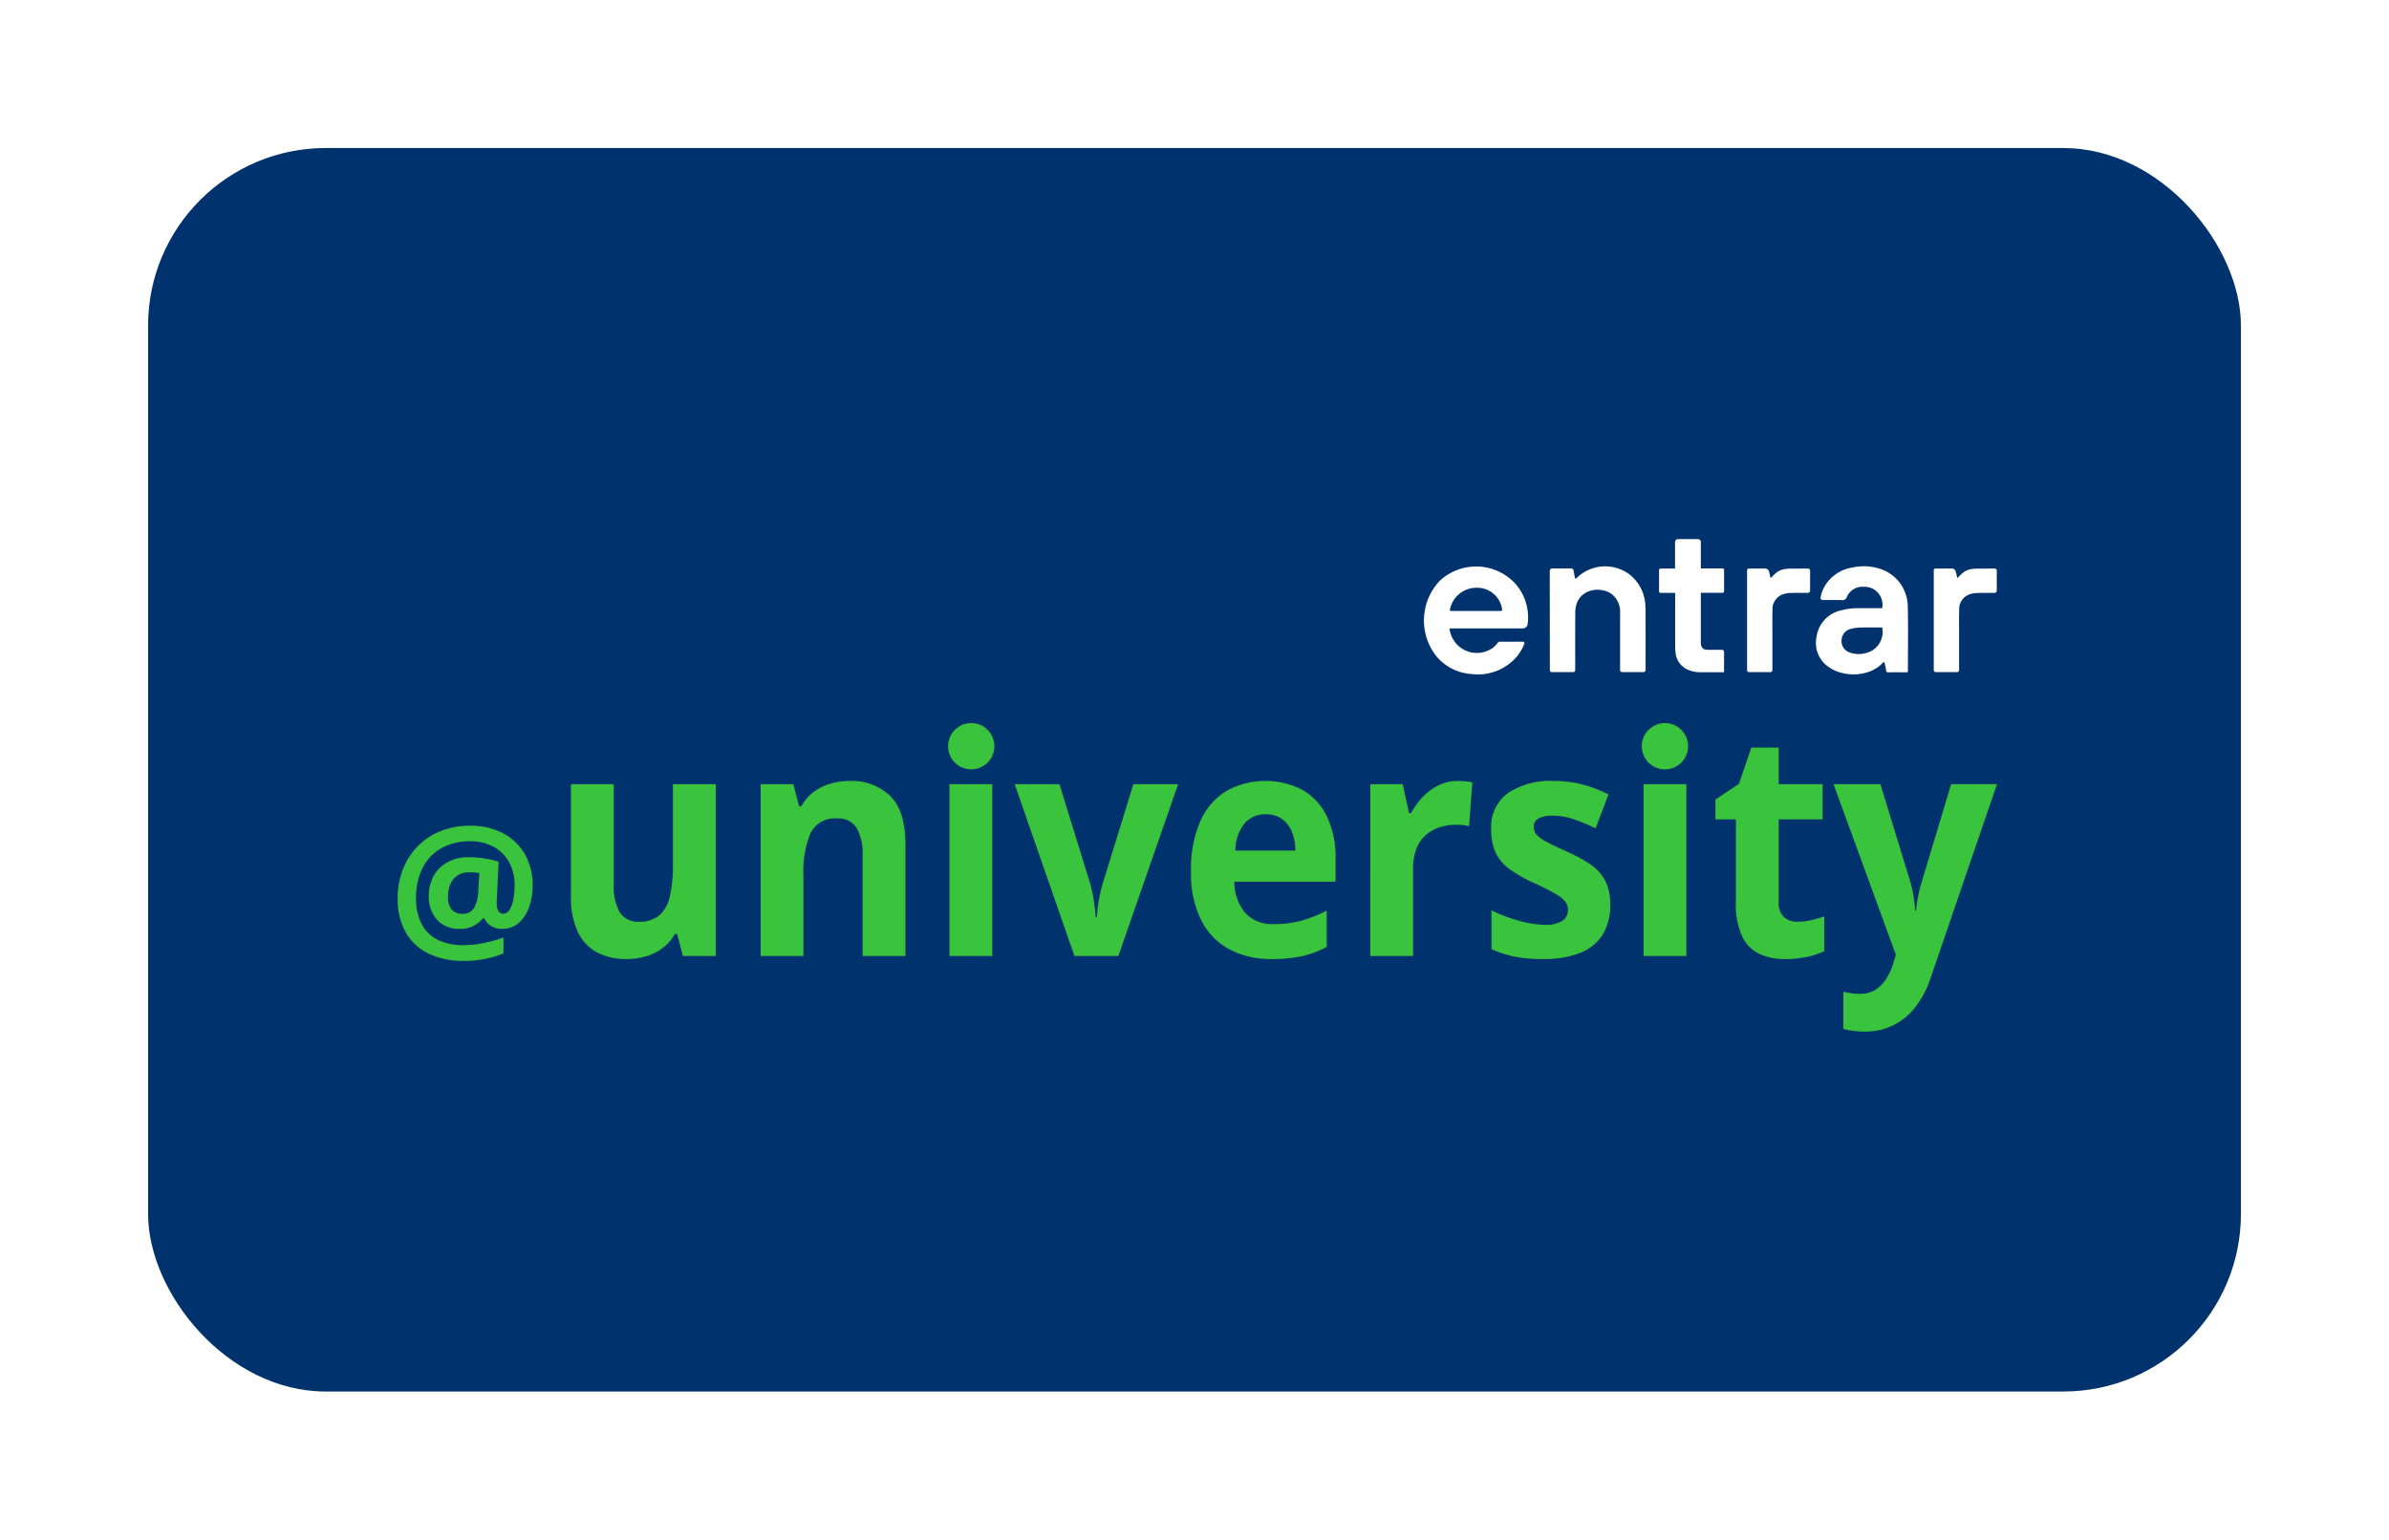
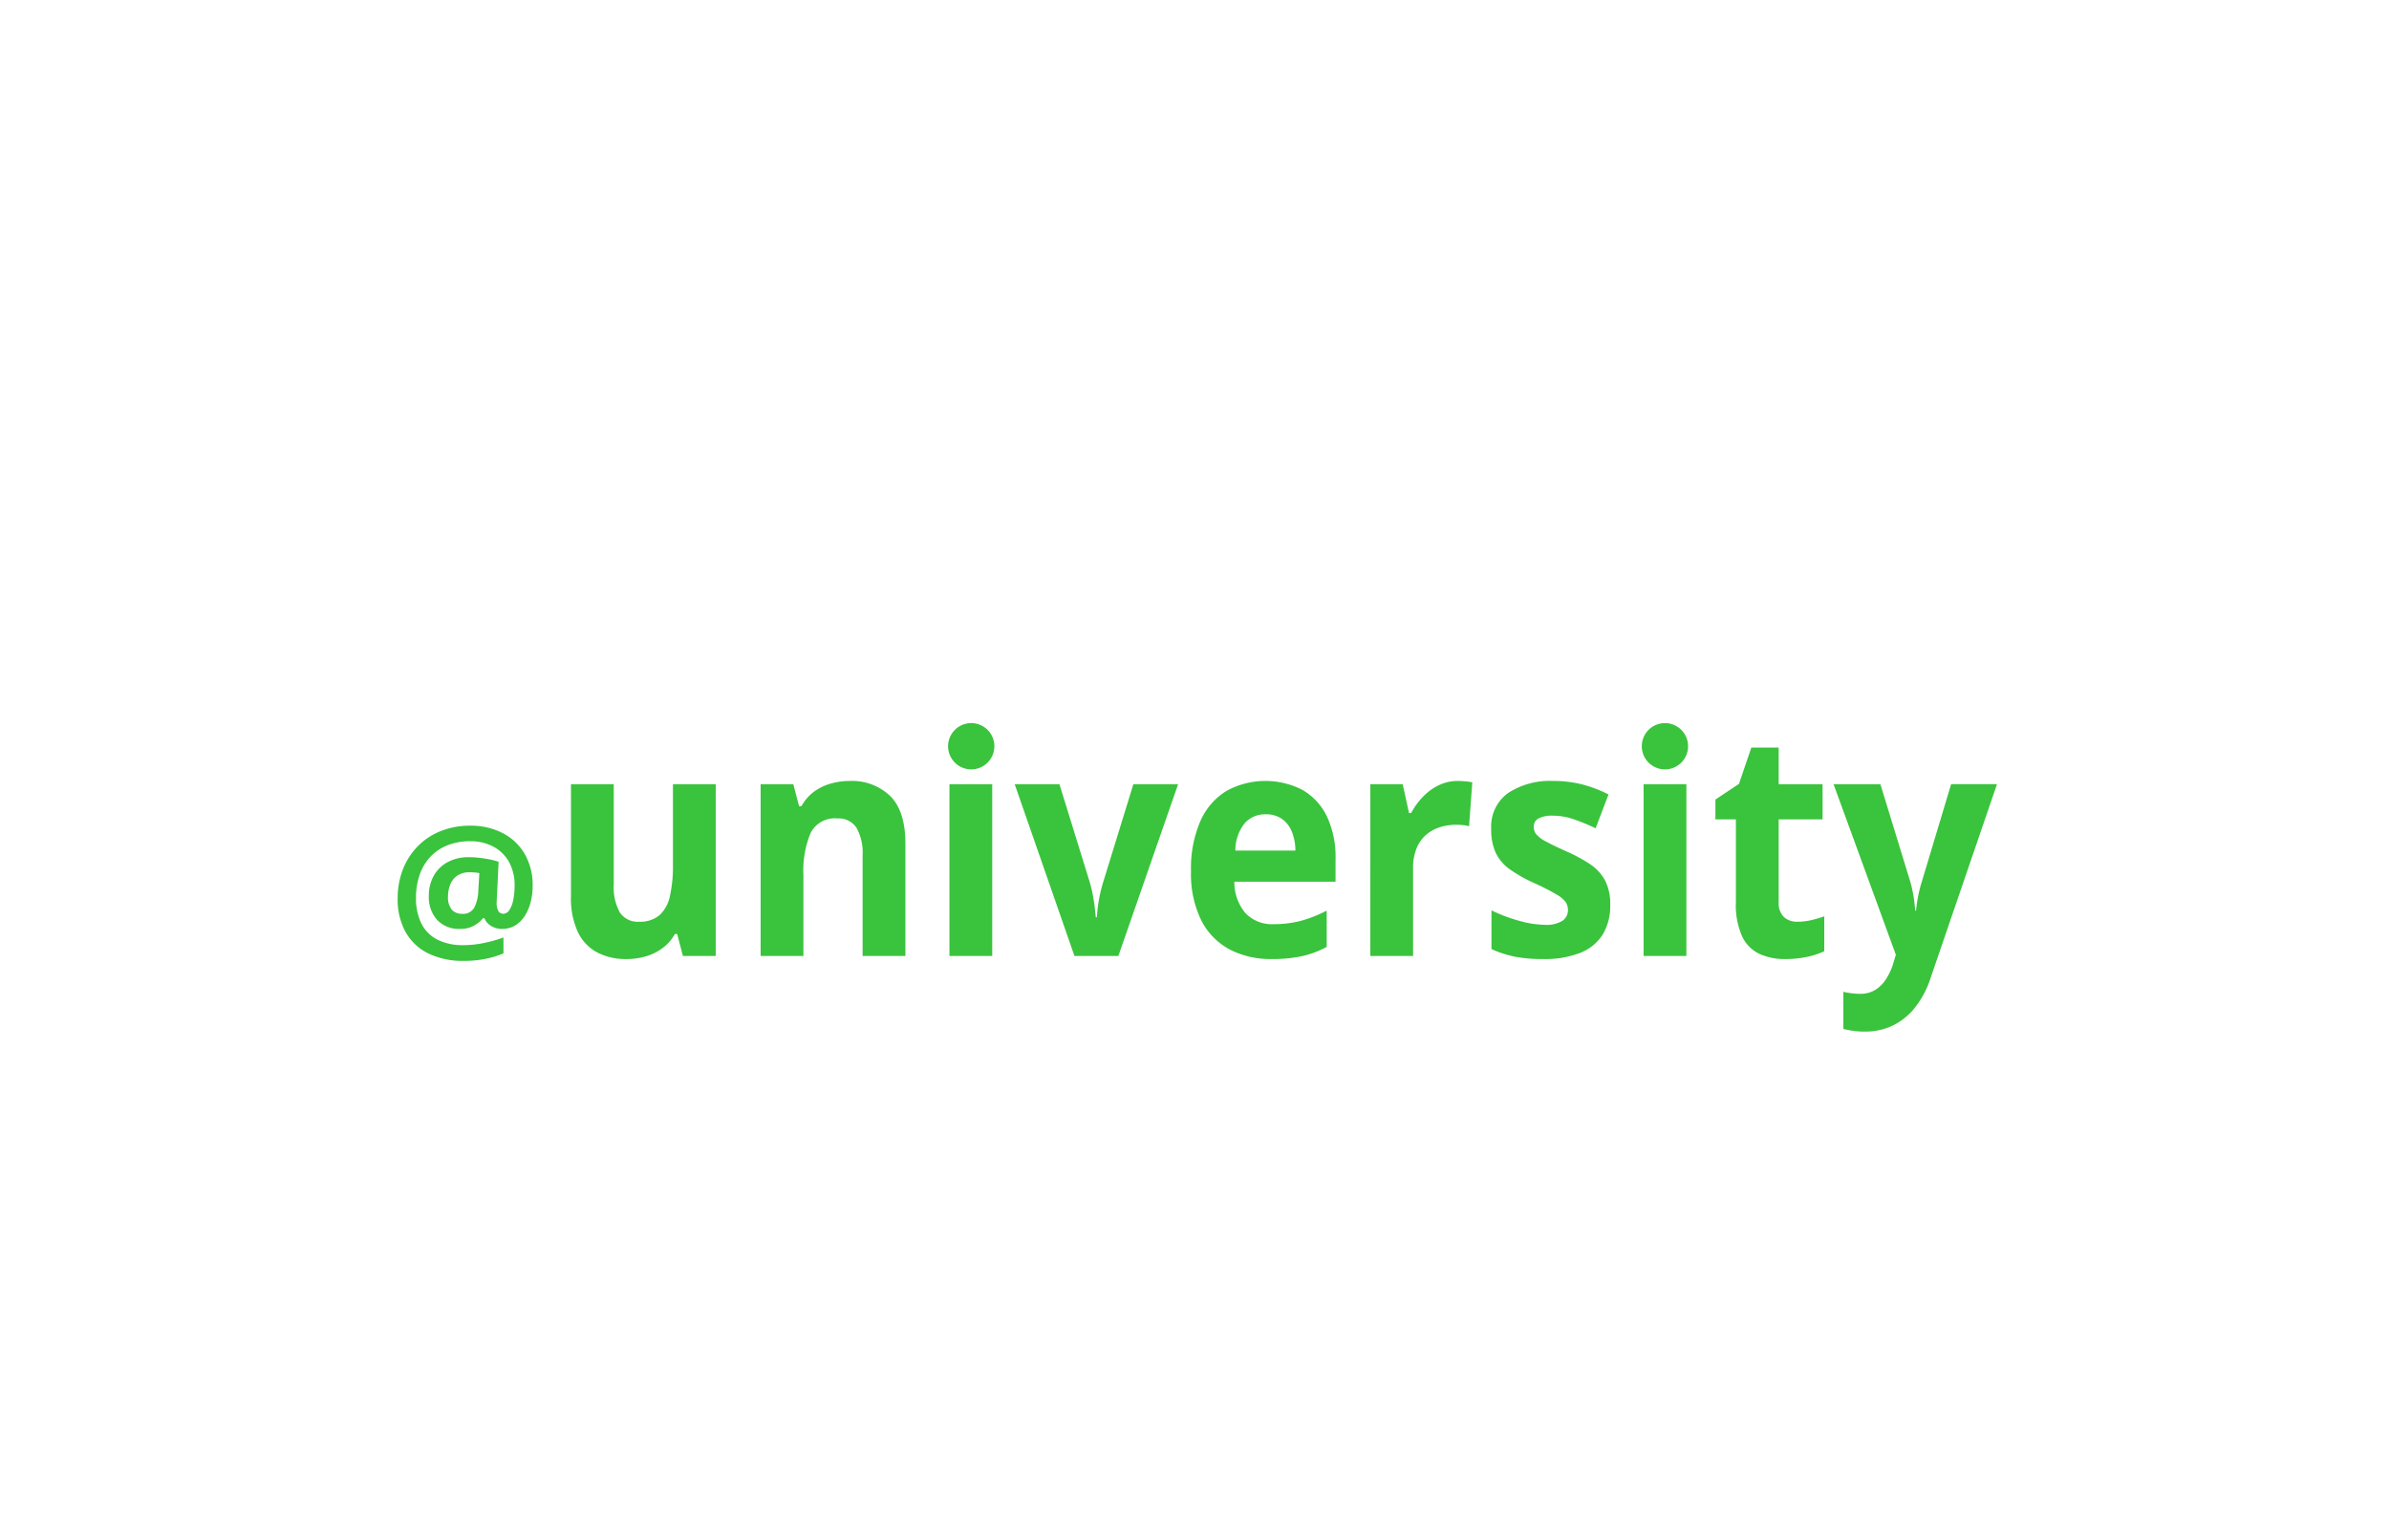
<svg xmlns="http://www.w3.org/2000/svg" width="363" height="234" viewBox="0 0 363 234">
  <defs>
    <filter id="Rectangle_9748" x="0" y="0" width="363" height="234" filterUnits="userSpaceOnUse">
      <feOffset dy="3" input="SourceAlpha" />
      <feGaussianBlur stdDeviation="7.5" result="blur" />
      <feFlood flood-opacity="0.09" />
      <feComposite operator="in" in2="blur" />
      <feComposite in="SourceGraphic" />
    </filter>
  </defs>
  <g id="Group_37850" data-name="Group 37850" transform="translate(22.99 19.547)">
    <g transform="matrix(1, 0, 0, 1, -22.99, -19.55)" filter="url(#Rectangle_9748)">
-       <rect id="Rectangle_9748-2" data-name="Rectangle 9748" width="318" height="189" rx="27" transform="translate(22.5 19.5)" fill="#00326d" />
-     </g>
+       </g>
    <g id="Group_37837" data-name="Group 37837" transform="translate(37.434 62.395)">
      <g id="Group_37833" data-name="Group 37833" transform="translate(155.939)">
        <g id="Group_37732" data-name="Group 37732">
          <g id="Group_37733" data-name="Group 37733">
            <path id="Path_27863" data-name="Path 27863" d="M326.551,25.481a.211.211,0,0,1,.21.211.206.206,0,0,1-.015.076,6.447,6.447,0,0,1-1.235,2.079,7.764,7.764,0,0,1-6.733,2.55,7.582,7.582,0,0,1-5.431-2.748,8.762,8.762,0,0,1,.6-11.478,8.111,8.111,0,0,1,11.34.387,7.733,7.733,0,0,1,1.965,6.211.77.77,0,0,1-.763.695h-11.12a4.371,4.371,0,0,0,.927,2.192,4.188,4.188,0,0,0,5.805.652,6.879,6.879,0,0,0,.615-.671c.063-.067.154-.151.233-.152,1.185-.009,2.37-.007,3.6-.007M315.6,20.812h7.607a.169.169,0,0,0,.17-.169.157.157,0,0,0,0-.033,3.815,3.815,0,0,0-3.777-3.33,4.11,4.11,0,0,0-4.162,3.322.169.169,0,0,0,.123.205.181.181,0,0,0,.042.005" transform="translate(-311.491 -9.889)" fill="#fff" />
            <path id="Path_27864" data-name="Path 27864" d="M513.733,19.048a.306.306,0,0,1-.305-.306.327.327,0,0,1,0-.053,5.28,5.28,0,0,1,.7-1.849,5.916,5.916,0,0,1,4.133-2.721,7.847,7.847,0,0,1,5.092.552,6.071,6.071,0,0,1,3.329,5.307c.08,3.309.019,6.622.019,9.933a.733.733,0,0,1-.023.114c-.095.005-.189.015-.291.015-.876,0-1.752-.012-2.628.008-.264.006-.35-.077-.379-.329-.042-.342-.137-.678-.2-1.018-.04-.212-.116-.287-.288-.1-2.092,2.229-6.018,2.212-8.224.638a4.394,4.394,0,0,1-1.859-4.515,4.783,4.783,0,0,1,3.672-4.08,10.175,10.175,0,0,1,2.932-.35c1.018-.005,2.036,0,3.056,0h.323a2.72,2.72,0,0,0-2.763-3.246,2.59,2.59,0,0,0-2.6,1.526.689.689,0,0,1-.8.488c-.967-.022-1.935-.007-2.9-.007m9.069,4.2a1.536,1.536,0,0,0-.2-.025c-1.069,0-2.138-.019-3.206.011a6.43,6.43,0,0,0-1.382.206,1.8,1.8,0,0,0-1.376,1.574A1.825,1.825,0,0,0,517.7,26.97a3.962,3.962,0,0,0,2.544.159,3.3,3.3,0,0,0,2.556-3.875" transform="translate(-453.165 -9.801)" fill="#fff" />
-             <path id="Path_27865" data-name="Path 27865" d="M376.074,14.673a.354.354,0,0,1,.354-.354c.926,0,1.854.02,2.78-.01.342-.011.466.105.505.42s.12.619.173.93c.037.223.134.281.291.1a6.165,6.165,0,0,1,7.937-.583,6.266,6.266,0,0,1,2.469,4.525,9.953,9.953,0,0,1,.051,1.1q.007,4.475,0,8.951v.018a.3.3,0,0,1-.3.3h-3.273a.3.3,0,0,1-.3-.3V21a3.347,3.347,0,0,0-1.108-2.642c-1.4-1.255-4.567-1.182-5.475,1.264a4.465,4.465,0,0,0-.228,1.5c-.021,2.861-.01,5.723-.01,8.584v.073a.3.3,0,0,1-.3.3h-3.252a.3.3,0,0,1-.3-.3h0Z" transform="translate(-356.956 -9.863)" fill="#fff" />
            <path id="Path_27866" data-name="Path 27866" d="M438.527.444V4.452h3.3a.237.237,0,0,1,.237.237h0V7.917a.237.237,0,0,1-.236.238h-3.3v7.484c0,.885.308,1.186,1.2,1.188h2.031a.3.3,0,0,1,.3.3v3.088c-.075.006-.143.016-.212.016-1.1,0-2.2.011-3.3,0a4.794,4.794,0,0,1-2.106-.438,3.141,3.141,0,0,1-1.757-2.586,7.5,7.5,0,0,1-.055-.944q-.006-3.85,0-7.7V8.169H432.42a.238.238,0,0,1-.238-.238V4.709a.238.238,0,0,1,.238-.237h2.192V.443A.442.442,0,0,1,435.054,0h3.033a.443.443,0,0,1,.443.443" transform="translate(-396.458 0)" fill="#fff" />
-             <path id="Path_27867" data-name="Path 27867" d="M486.907,15.464v2.993a.352.352,0,0,1-.35.352h0c-.906,0-1.813-.01-2.717.022a3.631,3.631,0,0,0-1.1.208,2.38,2.38,0,0,0-1.542,2.406c-.04,1.18-.014,2.363-.015,3.543v5.565a.3.3,0,0,1-.3.3h-3.252a.3.3,0,0,1-.3-.3V15.363a.247.247,0,0,1,.246-.248h2.519a.6.6,0,0,1,.579.457c.073.307.149.627.232.974a3.385,3.385,0,0,0,.262-.224c.834-.9,1.375-1.228,3.183-1.2l2.22-.01a.35.35,0,0,1,.352.348v0" transform="translate(-428.233 -10.64)" fill="#fff" />
-             <path id="Path_27868" data-name="Path 27868" d="M582.751,15.464v2.993a.352.352,0,0,1-.351.352c-.906,0-1.813-.01-2.717.022a3.629,3.629,0,0,0-1.1.208,2.379,2.379,0,0,0-1.542,2.406c-.04,1.18-.015,2.363-.015,3.543v5.565a.3.3,0,0,1-.3.3h-3.251a.305.305,0,0,1-.3-.3V15.363a.248.248,0,0,1,.248-.248h2.517a.6.6,0,0,1,.579.457c.073.307.148.627.231.974a3.373,3.373,0,0,0,.262-.224c.835-.9,1.375-1.228,3.183-1.2l2.22-.01a.351.351,0,0,1,.352.35h0" transform="translate(-495.71 -10.64)" fill="#fff" />
          </g>
        </g>
      </g>
      <path id="Union_50" data-name="Union 50" d="M221.054,46.764c-.54-.086-1-.176-1.385-.268V40.844a10.022,10.022,0,0,0,1.129.209,10.452,10.452,0,0,0,1.429.1,4.253,4.253,0,0,0,2.345-.632,5.324,5.324,0,0,0,1.641-1.7,9.621,9.621,0,0,0,1.045-2.321l.384-1.287L218.175,9.289h7.12l4.5,14.69c.143.468.263.945.363,1.427s.186.98.256,1.492.124,1.052.17,1.612h.126q.131-1.26.352-2.357a20.783,20.783,0,0,1,.566-2.175l4.414-14.69h6.969L232.925,38.741a14.355,14.355,0,0,1-2.39,4.519,9.7,9.7,0,0,1-3.377,2.72,9.58,9.58,0,0,1-4.187.911A12.287,12.287,0,0,1,221.054,46.764ZM4.66,35.017A7.968,7.968,0,0,1,1.2,31.755,10.262,10.262,0,0,1,0,26.643,12,12,0,0,1,.773,22.3,10.38,10.38,0,0,1,2.99,18.79a10.064,10.064,0,0,1,3.484-2.345A11.852,11.852,0,0,1,11.04,15.6a10.458,10.458,0,0,1,4.894,1.112,8.245,8.245,0,0,1,3.36,3.164,9.411,9.411,0,0,1,1.217,4.892,9.823,9.823,0,0,1-.283,2.356,7.126,7.126,0,0,1-.859,2.1,4.63,4.63,0,0,1-1.449,1.5,3.756,3.756,0,0,1-2.068.56,3.068,3.068,0,0,1-1.663-.453,2.464,2.464,0,0,1-1.013-1.171h-.2a4.907,4.907,0,0,1-1.384,1.132,4.082,4.082,0,0,1-2.07.491A4.526,4.526,0,0,1,5.978,29.9a5.191,5.191,0,0,1-1.243-3.614,6.206,6.206,0,0,1,.741-3.062,5.3,5.3,0,0,1,2.112-2.083,6.582,6.582,0,0,1,3.226-.754,14.97,14.97,0,0,1,2.508.22,13.413,13.413,0,0,1,2.015.471l-.25,5.282c-.018.176-.027.351-.033.527s-.005.289-.005.339a2.325,2.325,0,0,0,.3,1.415.854.854,0,0,0,.66.345,1.138,1.138,0,0,0,.968-.578,4.347,4.347,0,0,0,.59-1.546,10.587,10.587,0,0,0,.2-2.127,7.248,7.248,0,0,0-.871-3.665A5.9,5.9,0,0,0,14.5,18.763a7.3,7.3,0,0,0-3.437-.8,9.225,9.225,0,0,0-3.569.644A7.147,7.147,0,0,0,4.9,20.4a7.677,7.677,0,0,0-1.579,2.729,10.564,10.564,0,0,0-.536,3.435,8.488,8.488,0,0,0,.83,3.924,5.538,5.538,0,0,0,2.444,2.44,8.593,8.593,0,0,0,3.949.828,15.276,15.276,0,0,0,3.109-.334,19.89,19.89,0,0,0,2.958-.834v2.425a14.579,14.579,0,0,1-2.749.825,16.193,16.193,0,0,1-3.217.307A12.042,12.042,0,0,1,4.66,35.017Zm4.36-11.8a2.972,2.972,0,0,0-1.047,1.37,4.825,4.825,0,0,0-.322,1.755,2.908,2.908,0,0,0,.582,2.029,2.051,2.051,0,0,0,1.578.622,1.906,1.906,0,0,0,1.82-.941,5.75,5.75,0,0,0,.617-2.467l.162-2.78a5.244,5.244,0,0,0-.653-.092c-.241-.021-.506-.033-.792-.033A3.205,3.205,0,0,0,9.02,23.217ZM206.972,35.11a5.526,5.526,0,0,1-2.663-2.64,11.573,11.573,0,0,1-.97-5.243V14.64h-3.113V11.625l3.58-2.383,1.877-5.512h4.157V9.289h6.671V14.64h-6.671V27.227a2.937,2.937,0,0,0,.777,2.232,2.878,2.878,0,0,0,2.057.736,9.1,9.1,0,0,0,2.078-.235,18.637,18.637,0,0,0,2.015-.584v5.3a11.534,11.534,0,0,1-2.59.852,15.775,15.775,0,0,1-3.381.34A9.26,9.26,0,0,1,206.972,35.11Zm-37.172.408a16.433,16.433,0,0,1-3.6-1.168V28.466a23.762,23.762,0,0,0,4.17,1.576,14.916,14.916,0,0,0,3.909.62,4.614,4.614,0,0,0,2.721-.62,1.935,1.935,0,0,0,.821-1.624,2.175,2.175,0,0,0-.33-1.18,4.443,4.443,0,0,0-1.42-1.192,36.416,36.416,0,0,0-3.41-1.74,21.525,21.525,0,0,1-3.678-2.079,6.641,6.641,0,0,1-2.13-2.488,8.416,8.416,0,0,1-.692-3.652,6.268,6.268,0,0,1,2.565-5.455A11.619,11.619,0,0,1,175.606,8.8a17.752,17.752,0,0,1,4.231.489,19.578,19.578,0,0,1,4.148,1.564l-1.961,5.139a31.993,31.993,0,0,0-3.336-1.376,9.788,9.788,0,0,0-3.186-.539,4.4,4.4,0,0,0-2.155.42,1.39,1.39,0,0,0-.723,1.287A1.808,1.808,0,0,0,173,16.9a4.8,4.8,0,0,0,1.451,1.087q1.074.594,3.165,1.528a24.594,24.594,0,0,1,3.517,1.9,7.061,7.061,0,0,1,2.3,2.452,7.737,7.737,0,0,1,.81,3.771,8.362,8.362,0,0,1-1.14,4.5,7.063,7.063,0,0,1-3.4,2.78,14.6,14.6,0,0,1-5.626.947A22.3,22.3,0,0,1,169.8,35.518Zm-43.358-1.1a10.222,10.222,0,0,1-4.327-4.415,15.9,15.9,0,0,1-1.568-7.475,18.056,18.056,0,0,1,1.42-7.624,10.126,10.126,0,0,1,3.954-4.579,12.262,12.262,0,0,1,11.6-.14,9.294,9.294,0,0,1,3.687,4.028,14.492,14.492,0,0,1,1.3,6.447v3.456H127.135a7.216,7.216,0,0,0,1.652,4.731,5.486,5.486,0,0,0,4.3,1.716,15.984,15.984,0,0,0,4.178-.512,20.176,20.176,0,0,0,3.9-1.543v5.511a14.5,14.5,0,0,1-3.7,1.4,21.284,21.284,0,0,1-4.68.444A13.45,13.45,0,0,1,126.442,34.421ZM128.724,15.2a6.625,6.625,0,0,0-1.44,4.18h9.124a7.781,7.781,0,0,0-.523-2.827,4.409,4.409,0,0,0-1.492-1.961,4.174,4.174,0,0,0-2.526-.724A4.119,4.119,0,0,0,128.724,15.2ZM30.339,34.877a6.839,6.839,0,0,1-2.952-3.1,12.225,12.225,0,0,1-1.054-5.467V9.289h6.5V24.542a7.909,7.909,0,0,0,.916,4.227,3.227,3.227,0,0,0,2.922,1.424,4.565,4.565,0,0,0,3.114-.992,5.452,5.452,0,0,0,1.586-2.919,20.634,20.634,0,0,0,.457-4.707V9.289h6.5V35.4H43.343l-.875-3.34h-.339a6.92,6.92,0,0,1-1.92,2.172,7.959,7.959,0,0,1-2.538,1.236,10.375,10.375,0,0,1-2.878.4A9.489,9.489,0,0,1,30.339,34.877Zm158.976.525V9.289h6.5V35.4Zm-41.523,0V9.289h4.921l.958,4.391h.322a10.967,10.967,0,0,1,1.759-2.44,8.41,8.41,0,0,1,2.407-1.776A6.553,6.553,0,0,1,161.09,8.8c.327,0,.709.018,1.14.057a7.959,7.959,0,0,1,1.056.152l-.492,6.679a3.832,3.832,0,0,0-.9-.176c-.39-.039-.729-.057-1.011-.057a8.613,8.613,0,0,0-2.444.349,5.919,5.919,0,0,0-2.119,1.135A5.343,5.343,0,0,0,154.835,19a7.9,7.9,0,0,0-.545,3.116V35.4Zm-44.956,0L93.754,9.289h6.8l4.6,14.878a20.754,20.754,0,0,1,.611,2.756q.222,1.448.309,2.592h.17a21.829,21.829,0,0,1,.308-2.637,22.335,22.335,0,0,1,.651-2.711l4.584-14.878h6.8L109.507,35.4Zm-18.995,0V9.289h6.5V35.4Zm-13.194,0V20.151a7.824,7.824,0,0,0-.925-4.23,3.229,3.229,0,0,0-2.91-1.424,4.109,4.109,0,0,0-4.071,2.22,14.929,14.929,0,0,0-1.089,6.4V35.4h-6.5V9.289h4.964l.875,3.34h.363a6.915,6.915,0,0,1,1.908-2.2A7.9,7.9,0,0,1,65.8,9.2a10.494,10.494,0,0,1,2.888-.4,8.383,8.383,0,0,1,6.139,2.276q2.321,2.275,2.324,7.3V35.4ZM189.041,3.521a3.517,3.517,0,1,1,3.517,3.519A3.519,3.519,0,0,1,189.041,3.521Zm-105.408,0A3.517,3.517,0,1,1,87.151,7.04,3.519,3.519,0,0,1,83.634,3.521Z" transform="translate(0 27.955)" fill="#3ac33d" stroke="rgba(0,0,0,0)" stroke-width="1" />
    </g>
  </g>
</svg>